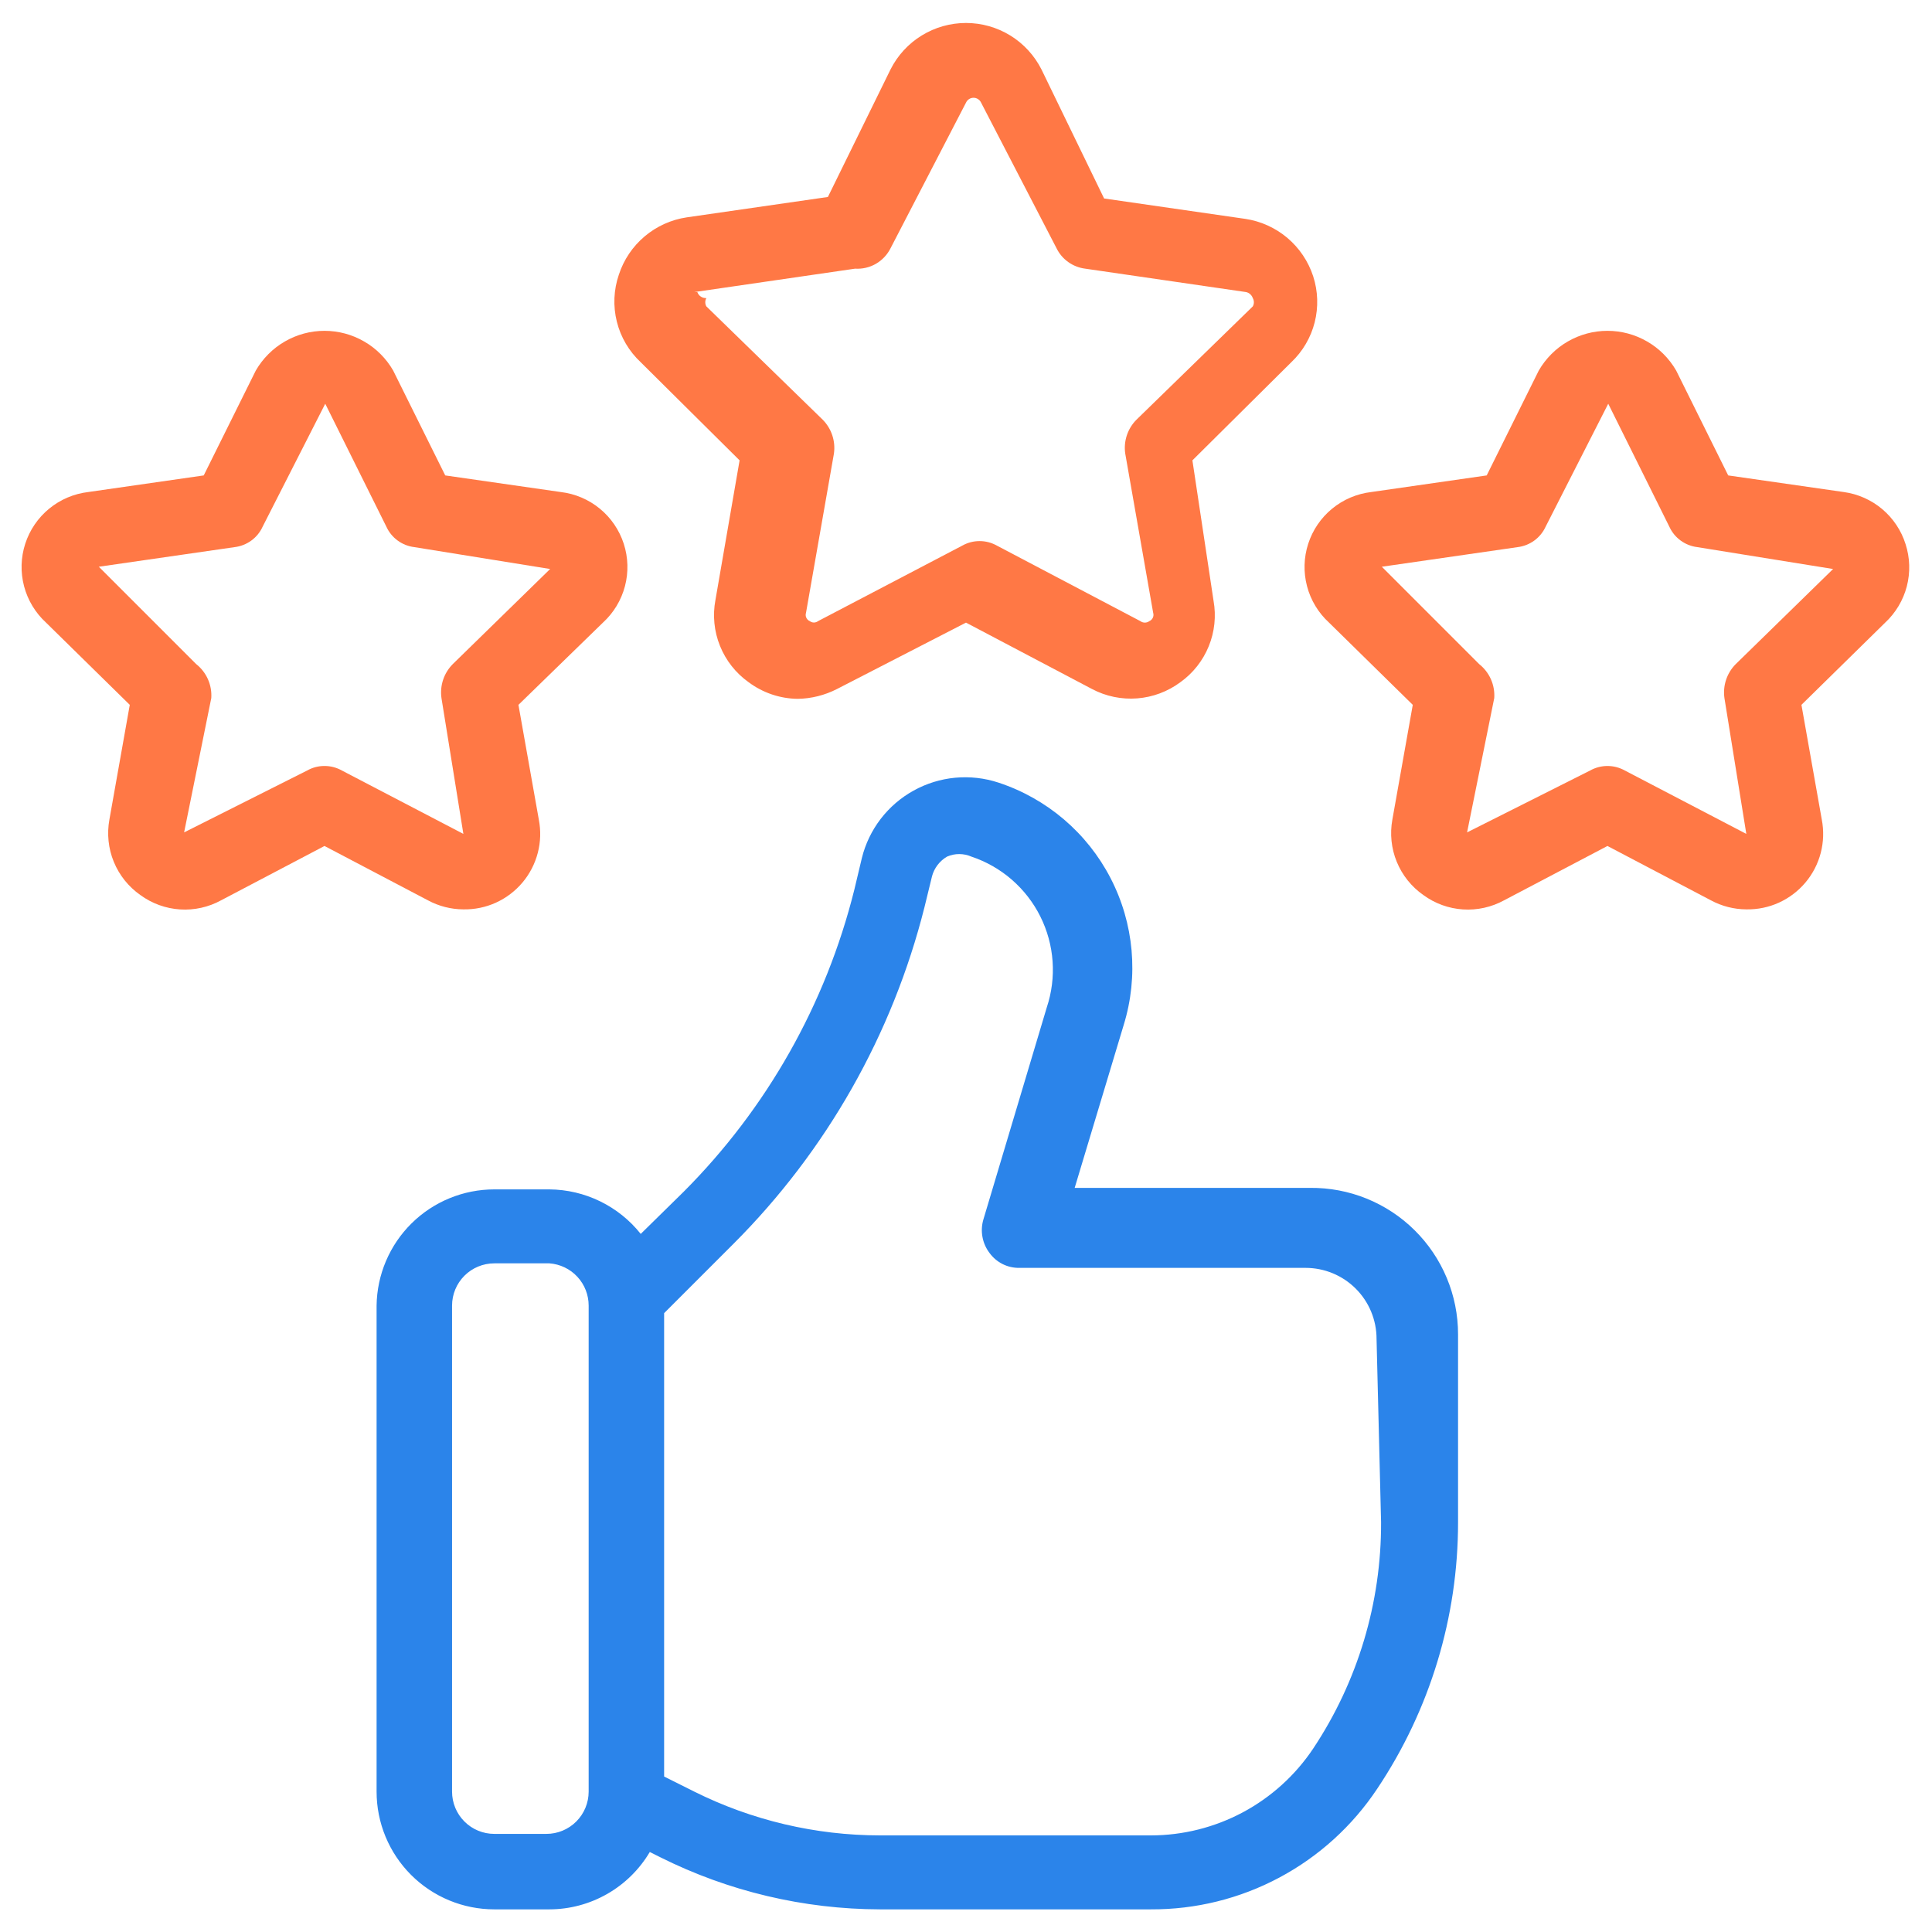
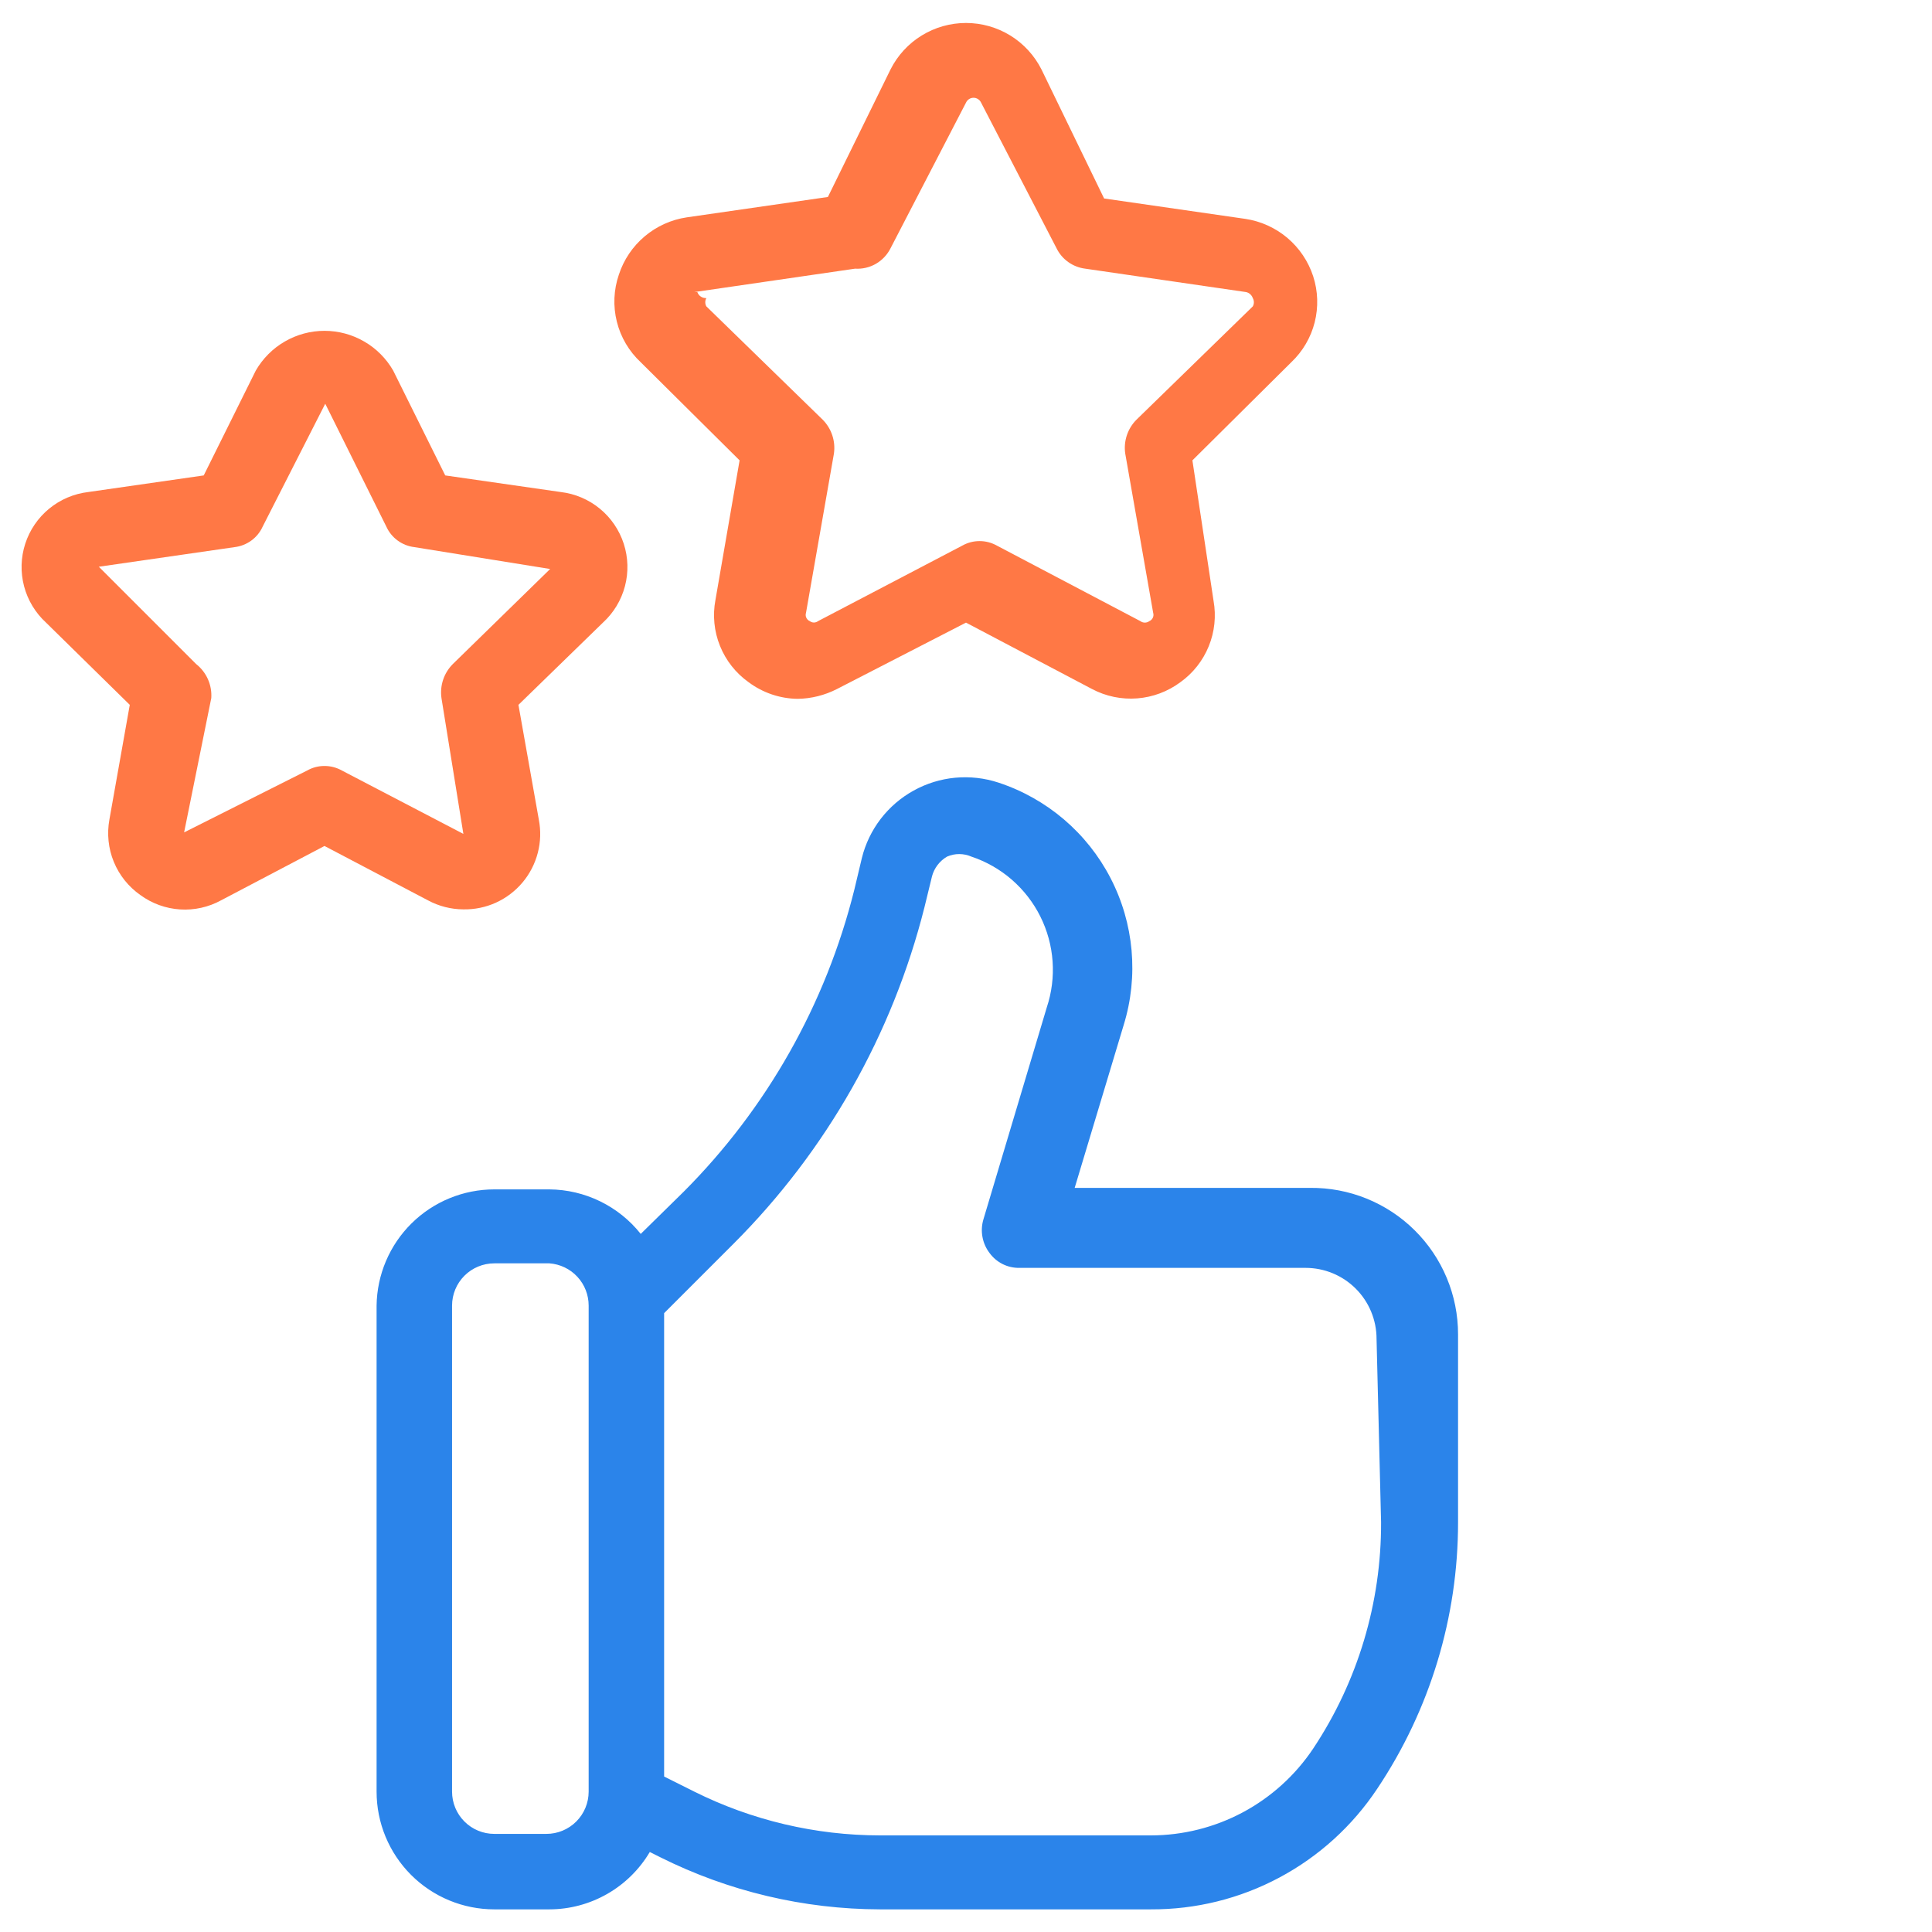
<svg xmlns="http://www.w3.org/2000/svg" width="64" height="64" viewBox="0 0 64 64" fill="none">
  <path d="M43.4 39.35H35.6L37.225 33.95C37.722 32.336 37.565 30.59 36.789 29.09C36.013 27.589 34.679 26.453 33.075 25.925C32.614 25.773 32.126 25.718 31.643 25.763C31.16 25.808 30.691 25.953 30.267 26.188C29.842 26.422 29.47 26.742 29.174 27.127C28.879 27.512 28.666 27.954 28.55 28.425L28.3 29.475C27.357 33.259 25.404 36.715 22.65 39.475L21.225 40.875C20.863 40.419 20.403 40.05 19.879 39.795C19.356 39.539 18.782 39.405 18.2 39.4H16.375C15.349 39.4 14.364 39.804 13.634 40.525C12.905 41.245 12.488 42.225 12.475 43.25V59.35C12.475 60.385 12.886 61.377 13.617 62.108C14.348 62.839 15.34 63.25 16.375 63.25H18.2C18.871 63.249 19.53 63.073 20.113 62.74C20.696 62.407 21.183 61.928 21.525 61.35L21.875 61.525C24.134 62.654 26.624 63.244 29.15 63.25H38.125C39.608 63.257 41.071 62.896 42.38 62.197C43.689 61.499 44.804 60.486 45.625 59.25C47.371 56.639 48.302 53.567 48.3 50.425V44.2C48.3 43.559 48.173 42.924 47.926 42.333C47.679 41.741 47.317 41.204 46.861 40.753C46.406 40.302 45.865 39.946 45.271 39.705C44.677 39.464 44.041 39.344 43.4 39.35ZM19.5 59.35C19.5 59.721 19.352 60.078 19.09 60.34C18.827 60.603 18.471 60.75 18.1 60.75H16.375C16.003 60.75 15.647 60.603 15.385 60.34C15.122 60.078 14.975 59.721 14.975 59.35V43.25C14.975 42.879 15.122 42.523 15.385 42.26C15.647 41.998 16.003 41.85 16.375 41.85H18.2C18.553 41.876 18.884 42.034 19.125 42.294C19.367 42.554 19.5 42.896 19.5 43.25V59.35ZM45.75 50.425C45.76 53.093 44.977 55.704 43.5 57.925C42.909 58.809 42.109 59.533 41.172 60.035C40.234 60.536 39.188 60.799 38.125 60.8H29.15C27.015 60.798 24.91 60.302 23 59.35L22 58.85V43.5L24.3 41.2C27.377 38.123 29.563 34.27 30.625 30.05L30.875 29.025C30.949 28.751 31.129 28.517 31.375 28.375C31.501 28.32 31.637 28.292 31.775 28.292C31.912 28.292 32.048 28.32 32.175 28.375C32.667 28.539 33.123 28.798 33.515 29.138C33.907 29.479 34.229 29.892 34.461 30.357C34.693 30.821 34.832 31.327 34.868 31.845C34.905 32.363 34.839 32.883 34.675 33.375L32.575 40.4C32.52 40.587 32.51 40.783 32.545 40.974C32.58 41.165 32.658 41.345 32.775 41.5C32.888 41.658 33.039 41.787 33.213 41.874C33.387 41.961 33.58 42.004 33.775 42H43.25C43.558 42 43.864 42.061 44.149 42.179C44.434 42.297 44.693 42.47 44.911 42.688C45.13 42.907 45.303 43.166 45.421 43.451C45.539 43.736 45.6 44.042 45.6 44.35L45.75 50.425Z" fill="#2B84EA" />
  <path d="M24.5 15.25L23.7 19.875C23.603 20.387 23.656 20.915 23.851 21.398C24.046 21.881 24.375 22.298 24.8 22.6C25.27 22.95 25.838 23.143 26.425 23.15C26.877 23.143 27.322 23.031 27.725 22.825L32 20.625L36.175 22.825C36.634 23.067 37.152 23.175 37.67 23.135C38.187 23.095 38.683 22.91 39.1 22.6C39.52 22.3 39.846 21.887 40.041 21.409C40.236 20.931 40.291 20.408 40.2 19.9L39.5 15.25L42.775 12C43.153 11.642 43.422 11.184 43.55 10.68C43.678 10.175 43.661 9.645 43.5 9.15C43.338 8.655 43.042 8.216 42.645 7.88C42.247 7.545 41.764 7.326 41.25 7.25L36.575 6.575L34.5 2.3C34.266 1.837 33.909 1.448 33.468 1.176C33.026 0.905 32.518 0.761 32 0.761C31.481 0.761 30.973 0.905 30.532 1.176C30.09 1.448 29.733 1.837 29.5 2.3L27.425 6.525L22.75 7.2C22.235 7.276 21.752 7.495 21.355 7.83C20.957 8.166 20.661 8.605 20.5 9.1C20.328 9.602 20.305 10.142 20.434 10.657C20.562 11.171 20.837 11.638 21.225 12L24.5 15.25ZM23 9.675L28.325 8.9C28.565 8.915 28.805 8.86 29.014 8.74C29.223 8.619 29.392 8.44 29.5 8.225L32 3.4C32.022 3.352 32.057 3.311 32.101 3.283C32.145 3.254 32.197 3.239 32.25 3.239C32.302 3.239 32.354 3.254 32.398 3.283C32.443 3.311 32.478 3.352 32.5 3.4L35 8.225C35.089 8.407 35.223 8.565 35.389 8.682C35.555 8.8 35.748 8.875 35.95 8.9L41.275 9.675C41.326 9.685 41.374 9.709 41.414 9.745C41.453 9.78 41.483 9.825 41.5 9.875C41.524 9.917 41.536 9.964 41.536 10.012C41.536 10.061 41.524 10.108 41.5 10.15L37.65 13.9C37.504 14.045 37.394 14.223 37.329 14.418C37.264 14.613 37.245 14.821 37.275 15.025L38.2 20.3C38.217 20.353 38.213 20.411 38.19 20.461C38.167 20.512 38.126 20.553 38.075 20.575C38.031 20.607 37.979 20.625 37.925 20.625C37.87 20.625 37.818 20.607 37.775 20.575L33.025 18.075C32.849 17.976 32.651 17.924 32.45 17.924C32.248 17.924 32.05 17.976 31.875 18.075L27.1 20.575C27.06 20.605 27.012 20.622 26.962 20.622C26.912 20.622 26.864 20.605 26.825 20.575C26.773 20.553 26.732 20.512 26.709 20.461C26.686 20.411 26.683 20.353 26.7 20.3L27.625 15.025C27.654 14.821 27.635 14.613 27.57 14.418C27.505 14.223 27.395 14.045 27.25 13.9L23.4 10.15C23.375 10.108 23.363 10.061 23.363 10.012C23.363 9.964 23.375 9.917 23.4 9.875C23.335 9.878 23.27 9.861 23.216 9.825C23.162 9.789 23.121 9.736 23.1 9.675H23Z" fill="#FF7845" />
  <path d="M15.35 30.124C15.722 30.131 16.091 30.055 16.43 29.901C16.769 29.746 17.069 29.518 17.309 29.233C17.549 28.948 17.721 28.613 17.815 28.252C17.909 27.892 17.92 27.515 17.849 27.149L17.174 23.349L19.974 20.624C20.327 20.301 20.58 19.882 20.702 19.419C20.824 18.956 20.81 18.468 20.663 18.013C20.515 17.557 20.24 17.153 19.87 16.85C19.5 16.546 19.05 16.355 18.575 16.299L14.749 15.749L13.024 12.274C12.794 11.875 12.463 11.542 12.063 11.312C11.664 11.081 11.211 10.959 10.749 10.959C10.288 10.959 9.835 11.081 9.436 11.312C9.036 11.542 8.705 11.875 8.474 12.274L6.749 15.749L2.924 16.299C2.449 16.355 1.999 16.546 1.629 16.85C1.259 17.153 0.984 17.557 0.836 18.013C0.689 18.468 0.675 18.956 0.797 19.419C0.919 19.882 1.172 20.301 1.524 20.624L4.299 23.349L3.624 27.149C3.538 27.62 3.588 28.107 3.77 28.55C3.952 28.993 4.257 29.375 4.649 29.649C5.033 29.93 5.488 30.095 5.962 30.126C6.435 30.157 6.908 30.052 7.324 29.824L10.749 28.024L14.175 29.824C14.536 30.019 14.939 30.122 15.35 30.124ZM10.749 25.374C10.548 25.373 10.35 25.425 10.175 25.524L6.099 27.574L6.999 23.124C7.013 22.91 6.975 22.696 6.888 22.5C6.801 22.304 6.668 22.133 6.499 21.999L3.274 18.774L7.774 18.124C7.973 18.1 8.163 18.025 8.325 17.907C8.487 17.789 8.616 17.631 8.699 17.449L10.774 13.374L12.8 17.449C12.883 17.631 13.012 17.789 13.174 17.907C13.336 18.025 13.525 18.1 13.725 18.124L18.224 18.849L14.999 21.999C14.854 22.145 14.744 22.322 14.679 22.518C14.614 22.713 14.595 22.921 14.624 23.124L15.35 27.624L11.325 25.524C11.149 25.425 10.951 25.373 10.749 25.374Z" fill="#FF7845" />
-   <path d="M63.124 18.024C62.982 17.572 62.713 17.17 62.35 16.864C61.987 16.559 61.545 16.363 61.075 16.299L57.249 15.749L55.525 12.274C55.294 11.875 54.963 11.542 54.563 11.312C54.164 11.081 53.711 10.959 53.249 10.959C52.788 10.959 52.335 11.081 51.935 11.312C51.536 11.542 51.205 11.875 50.974 12.274L49.249 15.749L45.425 16.299C44.949 16.355 44.499 16.546 44.129 16.85C43.759 17.153 43.484 17.557 43.336 18.013C43.189 18.468 43.175 18.956 43.297 19.419C43.419 19.882 43.672 20.301 44.025 20.624L46.8 23.349L46.124 27.149C46.038 27.62 46.088 28.107 46.27 28.55C46.452 28.993 46.757 29.375 47.15 29.649C47.533 29.93 47.988 30.095 48.462 30.126C48.935 30.157 49.408 30.052 49.825 29.824L53.249 28.024L56.675 29.824C57.036 30.019 57.439 30.122 57.849 30.124C58.222 30.131 58.591 30.055 58.93 29.901C59.269 29.746 59.569 29.518 59.809 29.233C60.049 28.948 60.221 28.613 60.315 28.252C60.408 27.892 60.42 27.515 60.349 27.149L59.675 23.349L62.45 20.624C62.798 20.3 63.046 19.883 63.166 19.423C63.285 18.962 63.271 18.477 63.124 18.024ZM57.499 21.999C57.354 22.145 57.244 22.322 57.179 22.518C57.114 22.713 57.095 22.921 57.124 23.124L57.849 27.624L53.825 25.524C53.649 25.426 53.451 25.374 53.249 25.374C53.048 25.374 52.85 25.426 52.675 25.524L48.599 27.574L49.499 23.124C49.513 22.91 49.475 22.696 49.388 22.5C49.301 22.304 49.168 22.133 48.999 21.999L45.775 18.774L50.275 18.124C50.473 18.1 50.663 18.025 50.825 17.907C50.987 17.789 51.116 17.631 51.2 17.449L53.275 13.374L55.3 17.449C55.383 17.631 55.512 17.789 55.674 17.907C55.836 18.025 56.026 18.1 56.224 18.124L60.724 18.849L57.499 21.999Z" fill="#FF7845" />
</svg>